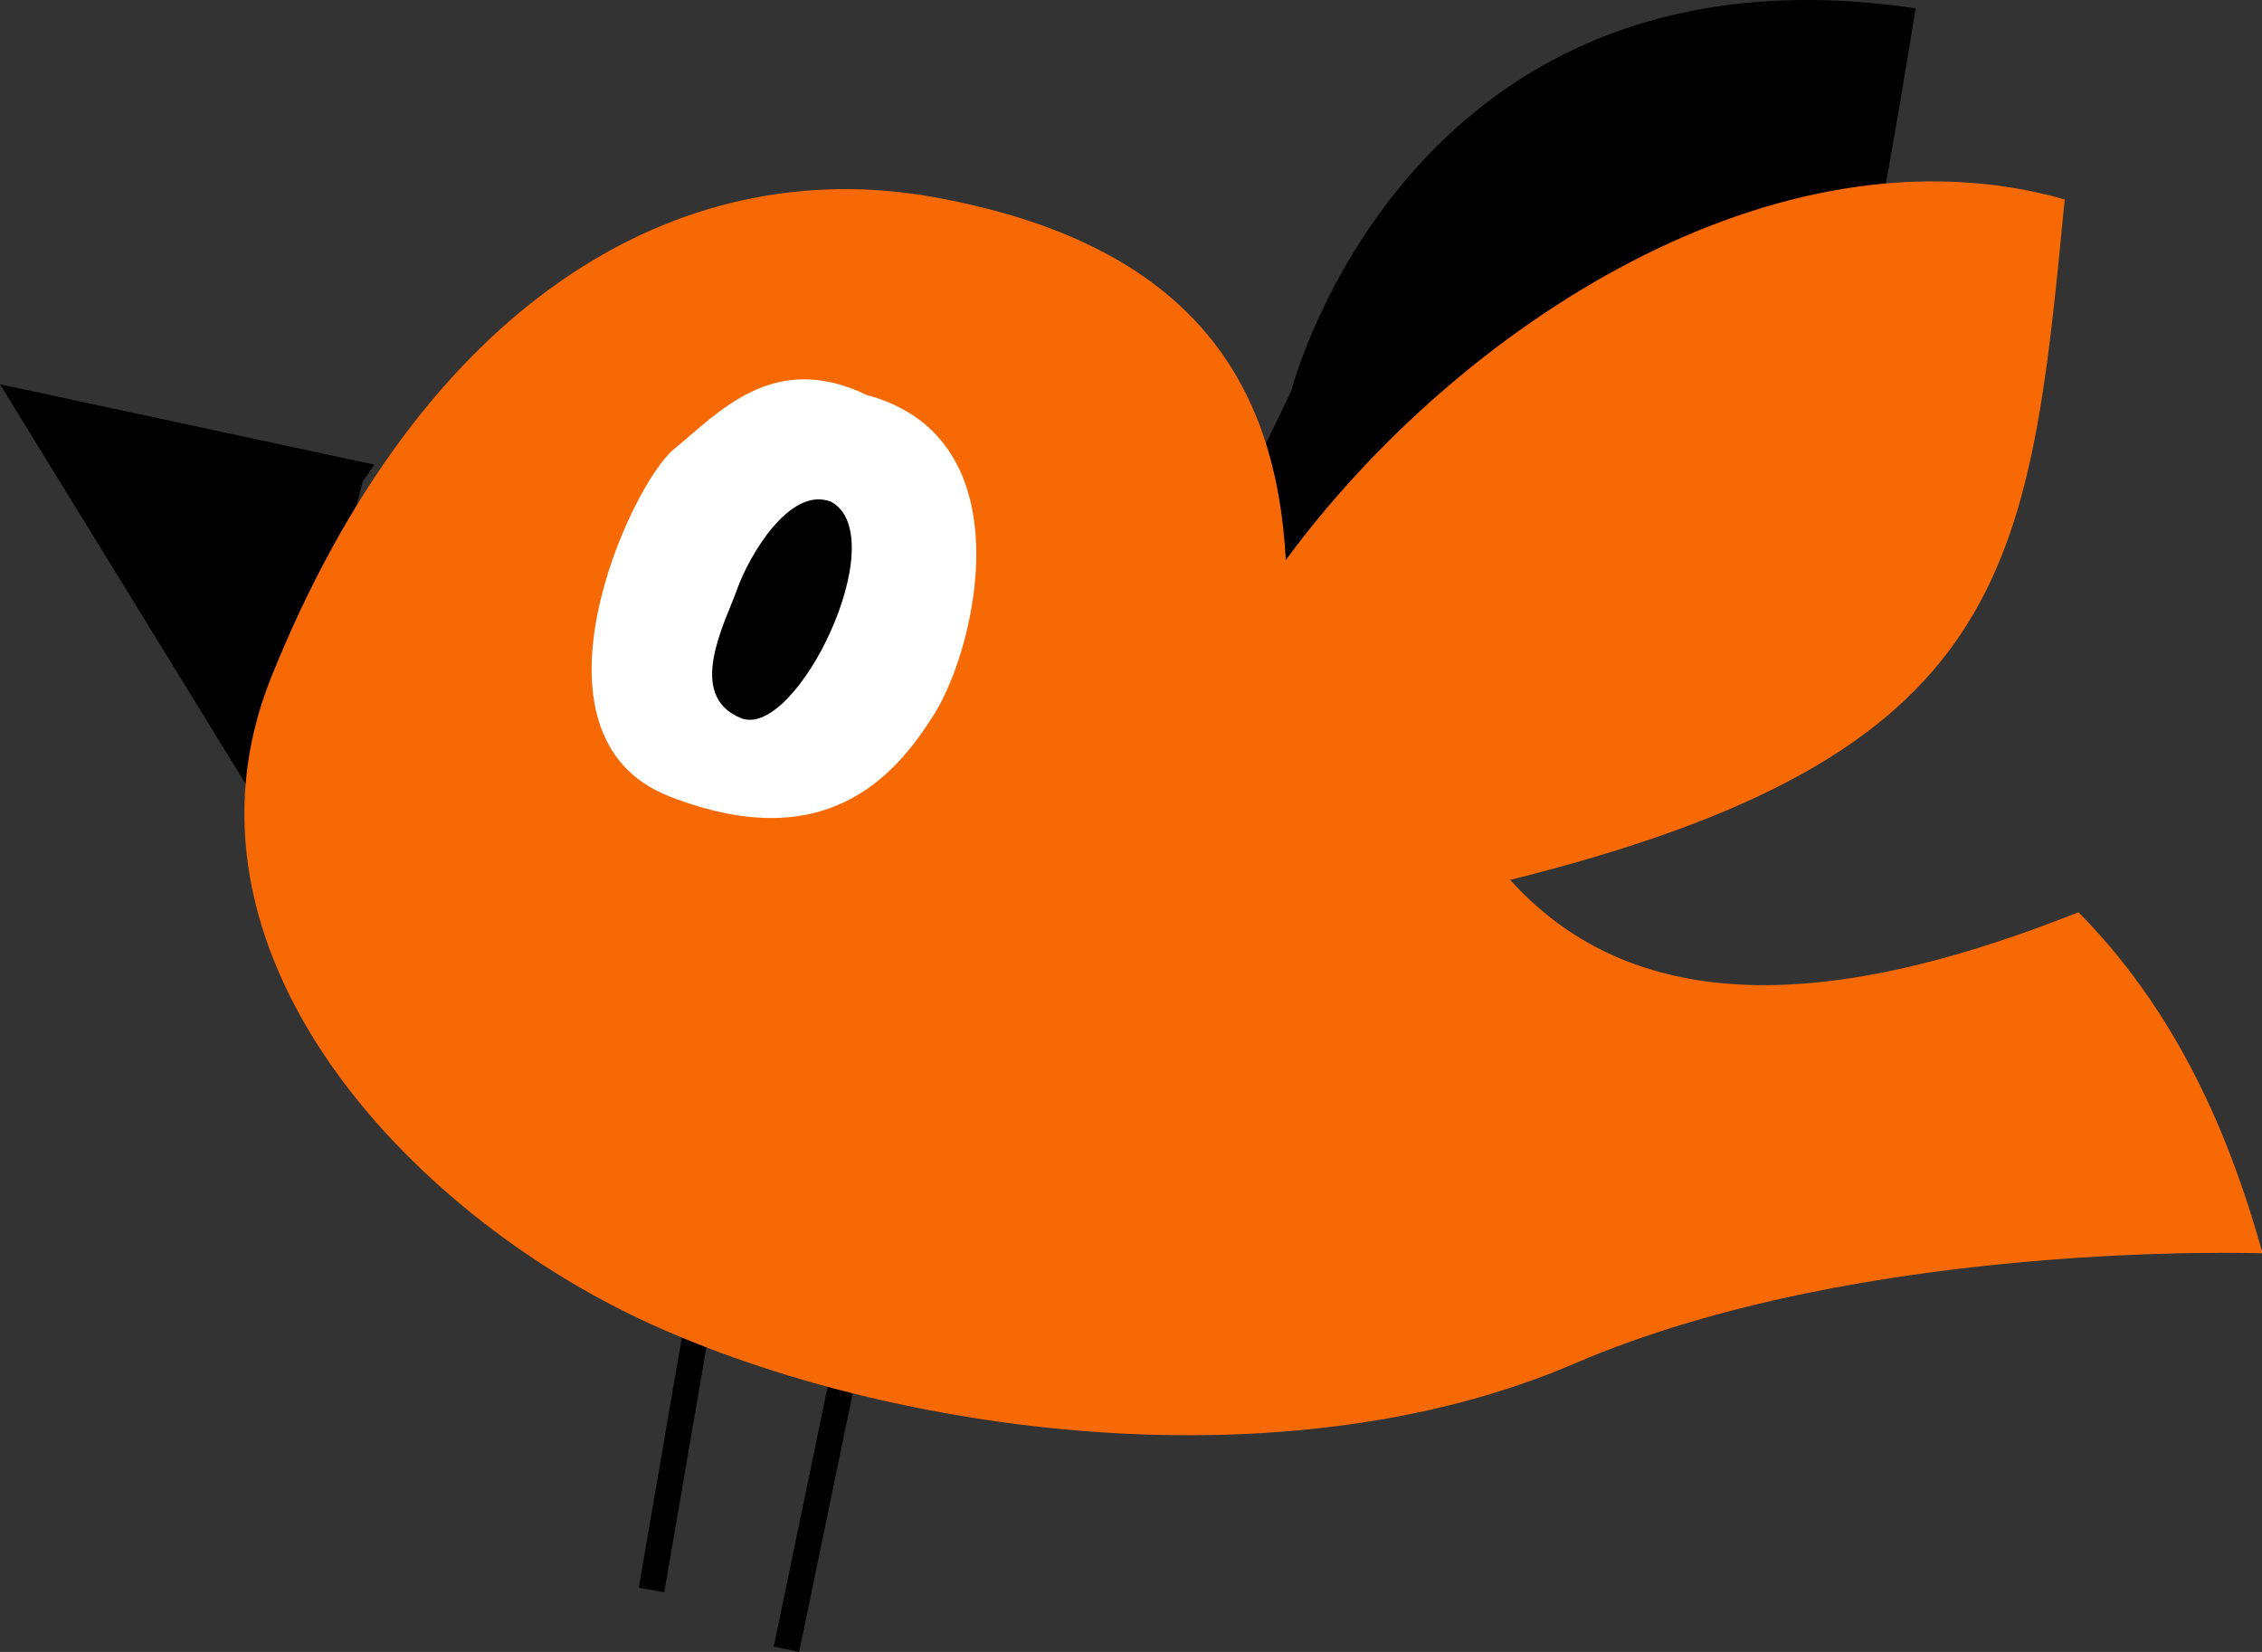
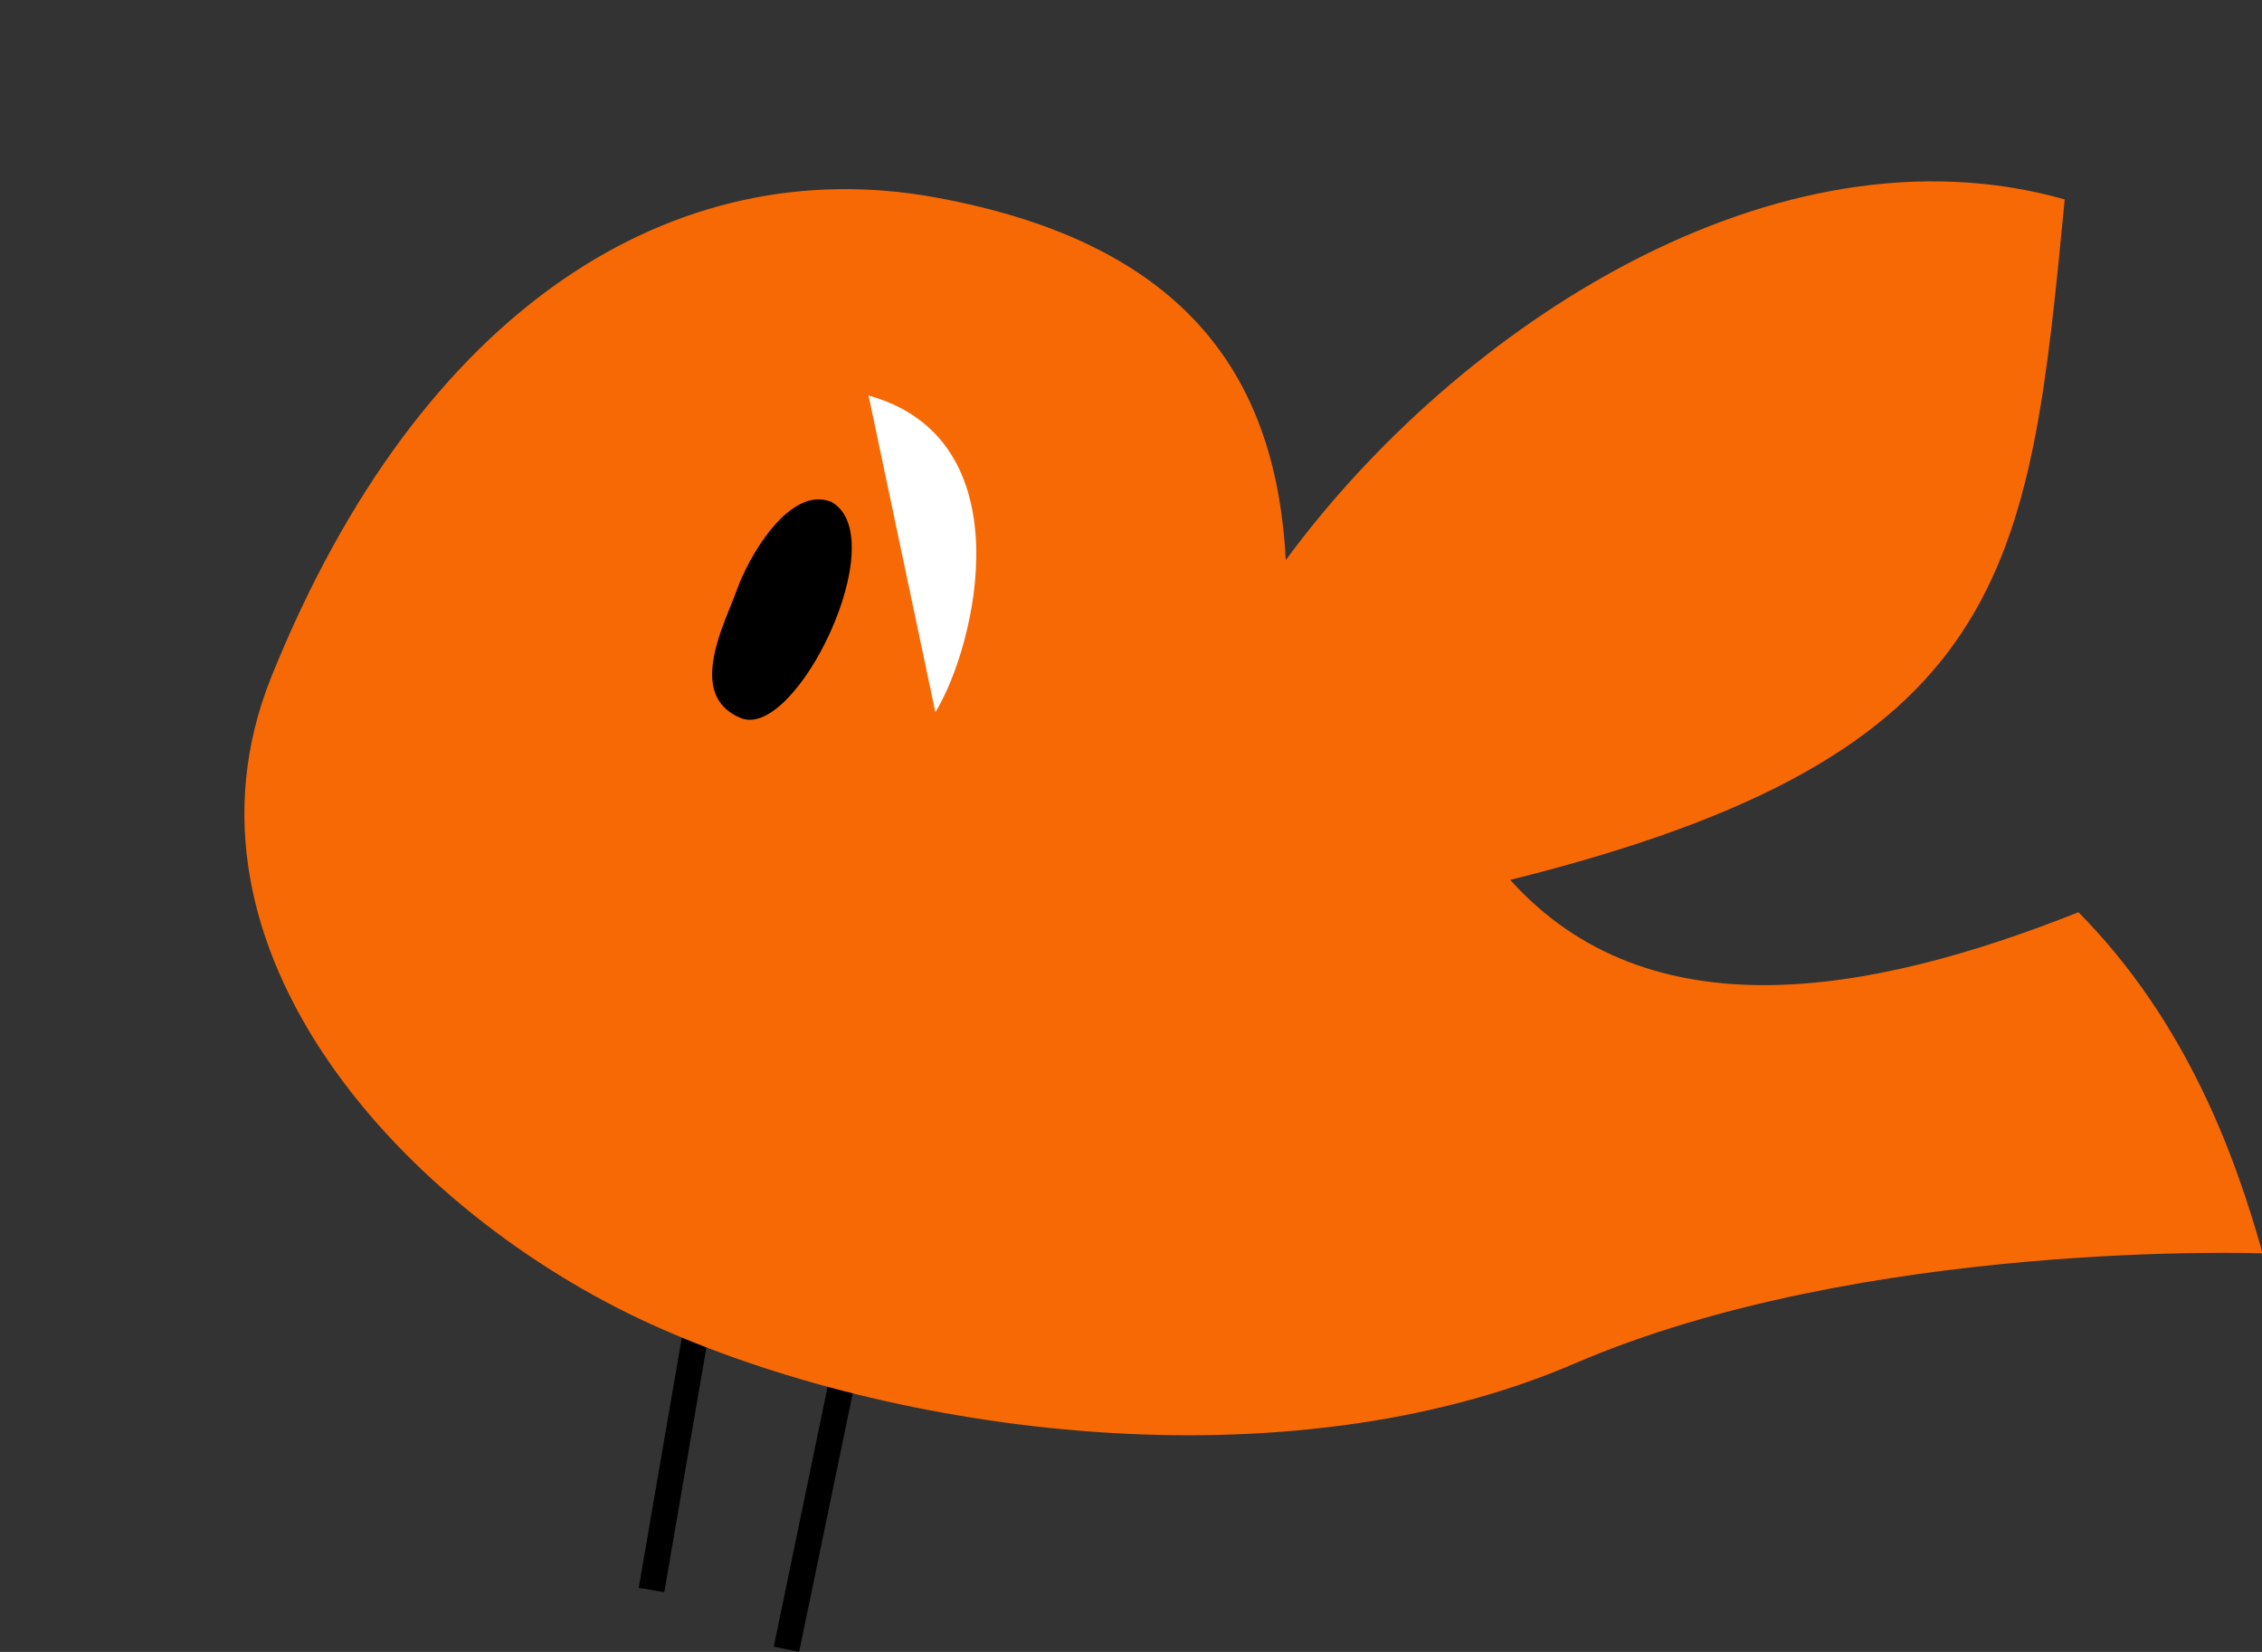
<svg xmlns="http://www.w3.org/2000/svg" viewBox="0 0 116.83 85.33">
  <rect x="0" y="0" width="116.83" height="85.33" fill="#333333" stroke="none" />
  <title>vogel</title>
  <g id="Layer_2" data-name="Layer 2">
    <g id="klasdiertjes">
      <line x1="36.52" y1="65.45" x2="33.65" y2="82.13" style="fill:none;stroke:#000;stroke-miterlimit:10;stroke-width:1.339px" />
      <line x1="43.49" y1="71.34" x2="40.62" y2="85.19" style="fill:none;stroke:#000;stroke-miterlimit:10;stroke-width:1.339px" />
-       <polyline points="19.34 24 0 19.85 14.13 42.84 18.73 24.88" />
-       <path d="M66.69,20.2S72.71-3.45,98.94.43c-1,6.34-2.27,13.06-2.27,13.06L69.31,39.37l-9.5-4.91Z" />
      <path d="M116.83,64.74S96.26,64,81.33,70.43s-35.18,3.68-47.75-2.05S8.37,49.07,14,35C21.74,15.75,34.93,7.77,48.27,10.19s17.66,9.62,18.14,18.74c8.82-12,25.29-22.86,40.23-18.63C104.79,29.47,103.92,39,78,45.45c7.15,7.94,18.46,6,29.35,1.67,5.63,5.69,8.12,12.66,9.51,17.62" style="fill:#f76905" />
-       <path d="M44.86,20.43c8.12,2.26,5.55,12.94,3.45,16.36s-5.75,7.46-13.73,4.35-2-16.14.24-17.95,5.11-5.16,10-2.76h0" style="fill:#fff" />
+       <path d="M44.86,20.43c8.12,2.26,5.55,12.94,3.45,16.36h0" style="fill:#fff" />
      <path d="M42.93,25.92c3.28,1.82-1.81,12.34-4.67,11.17s-.8-4.93-.19-6.65,2.73-5.37,4.86-4.52" />
    </g>
  </g>
</svg>